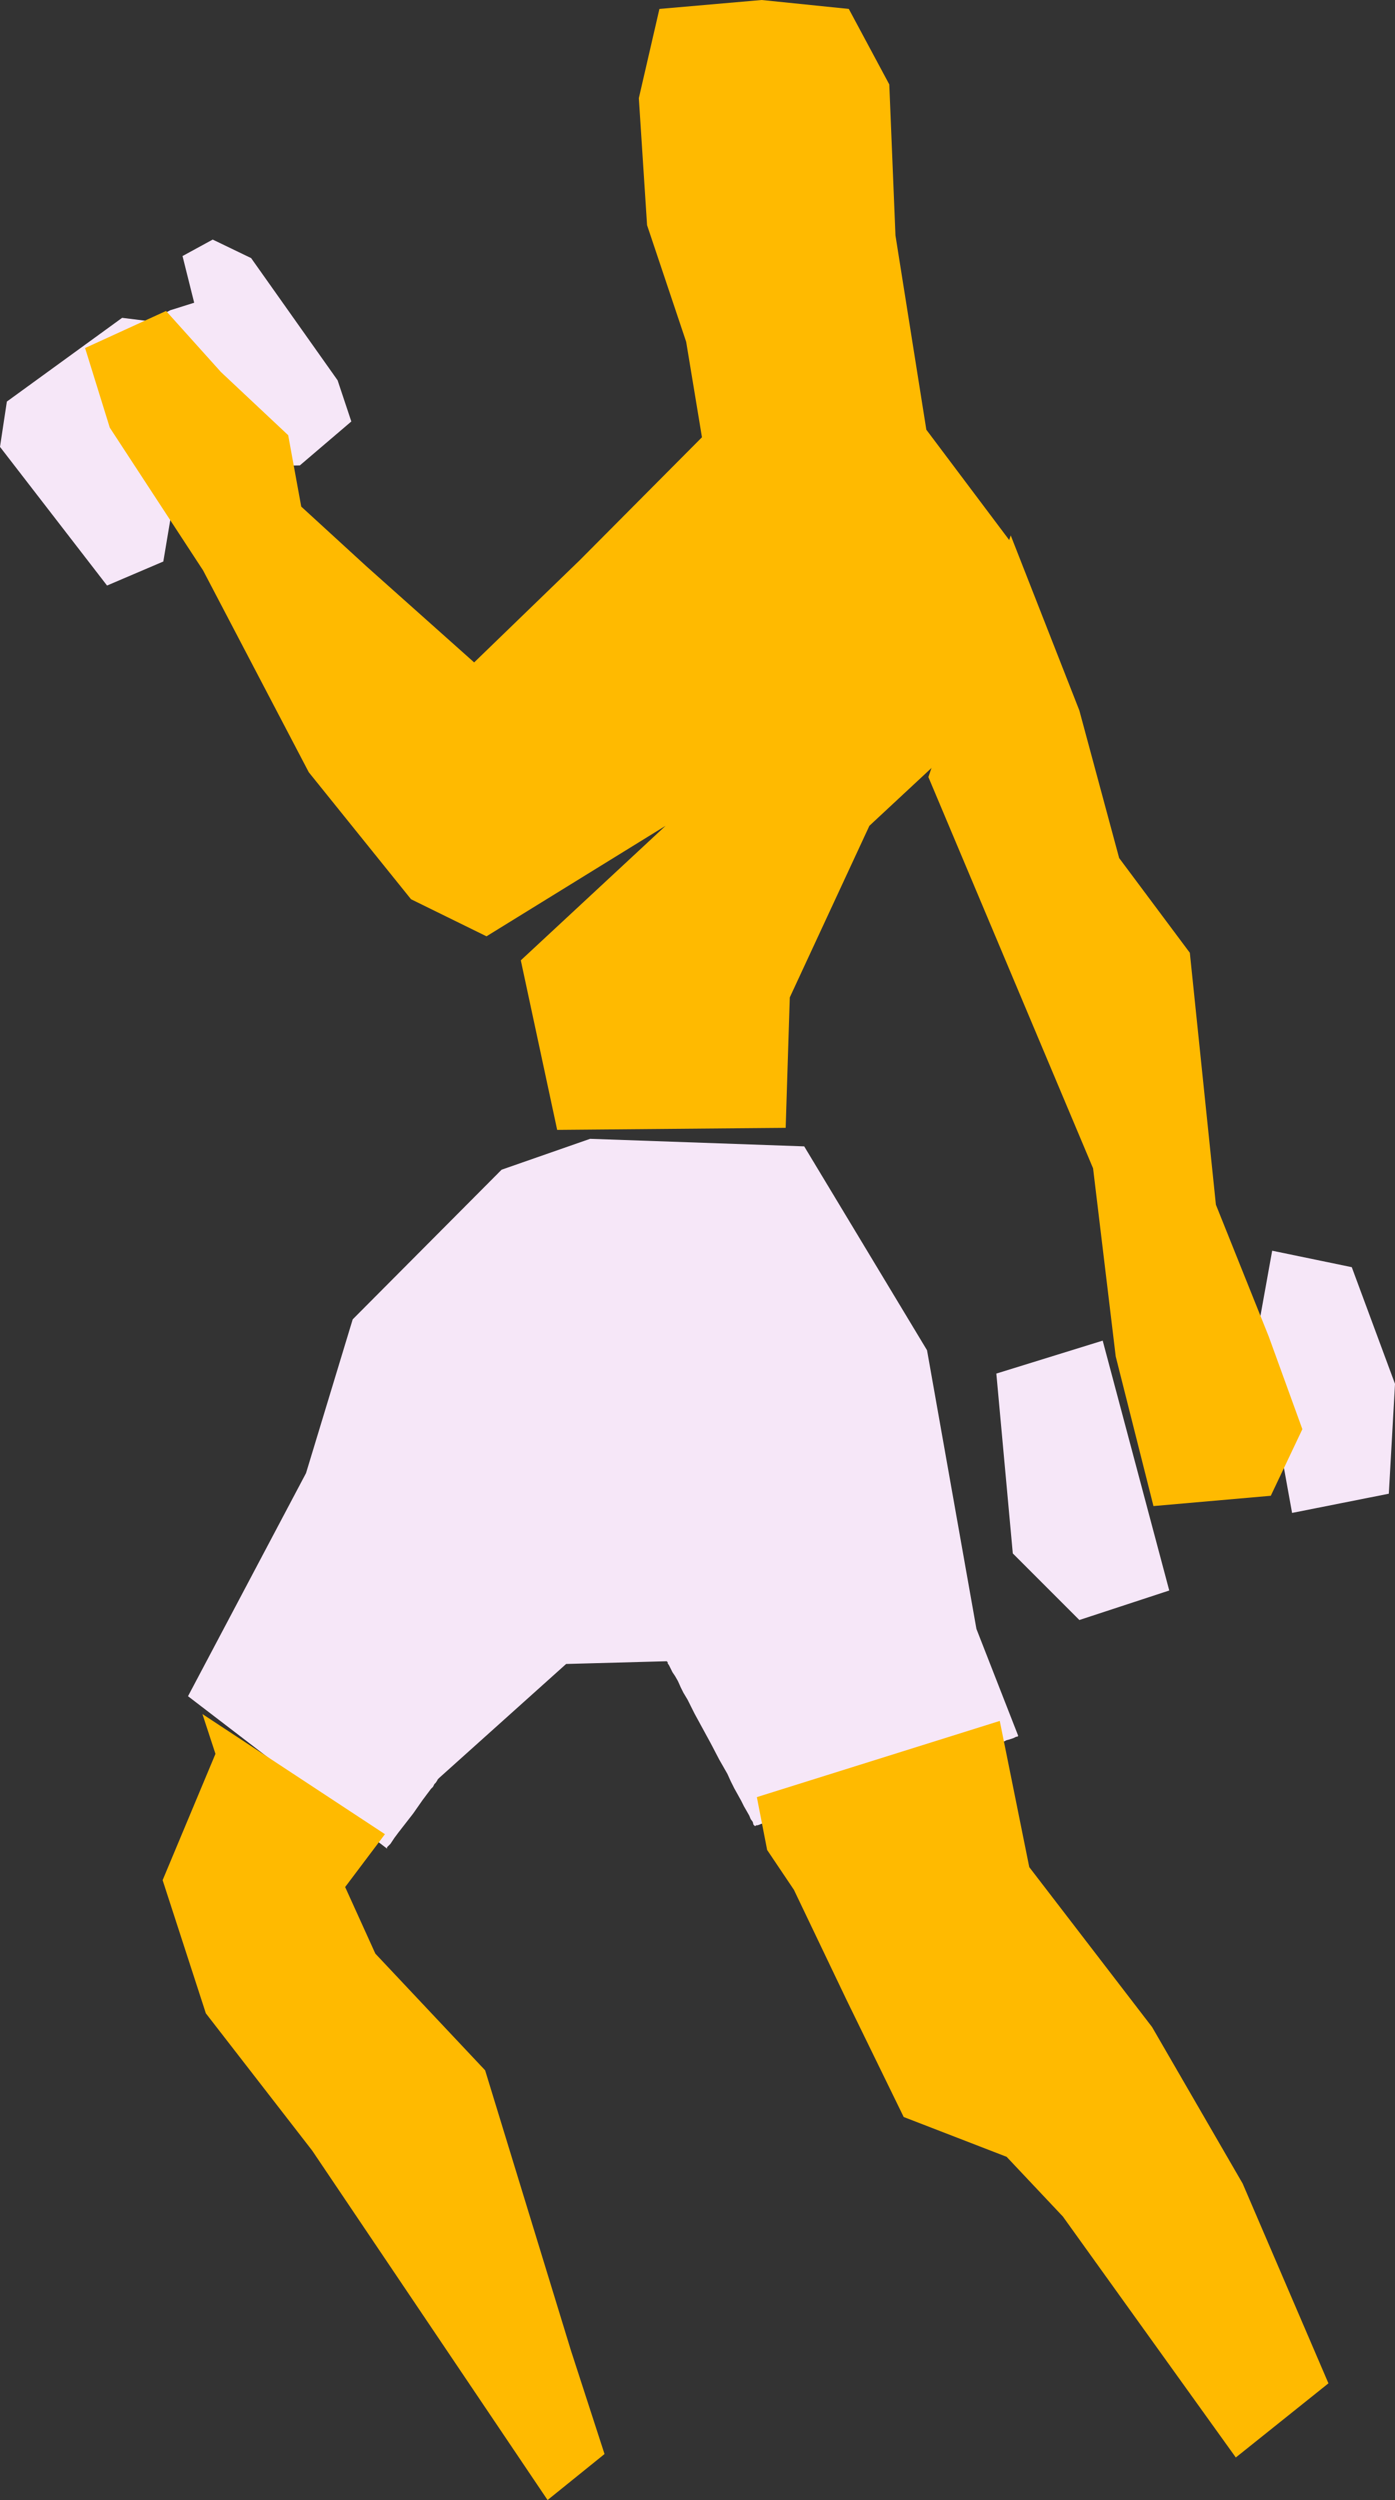
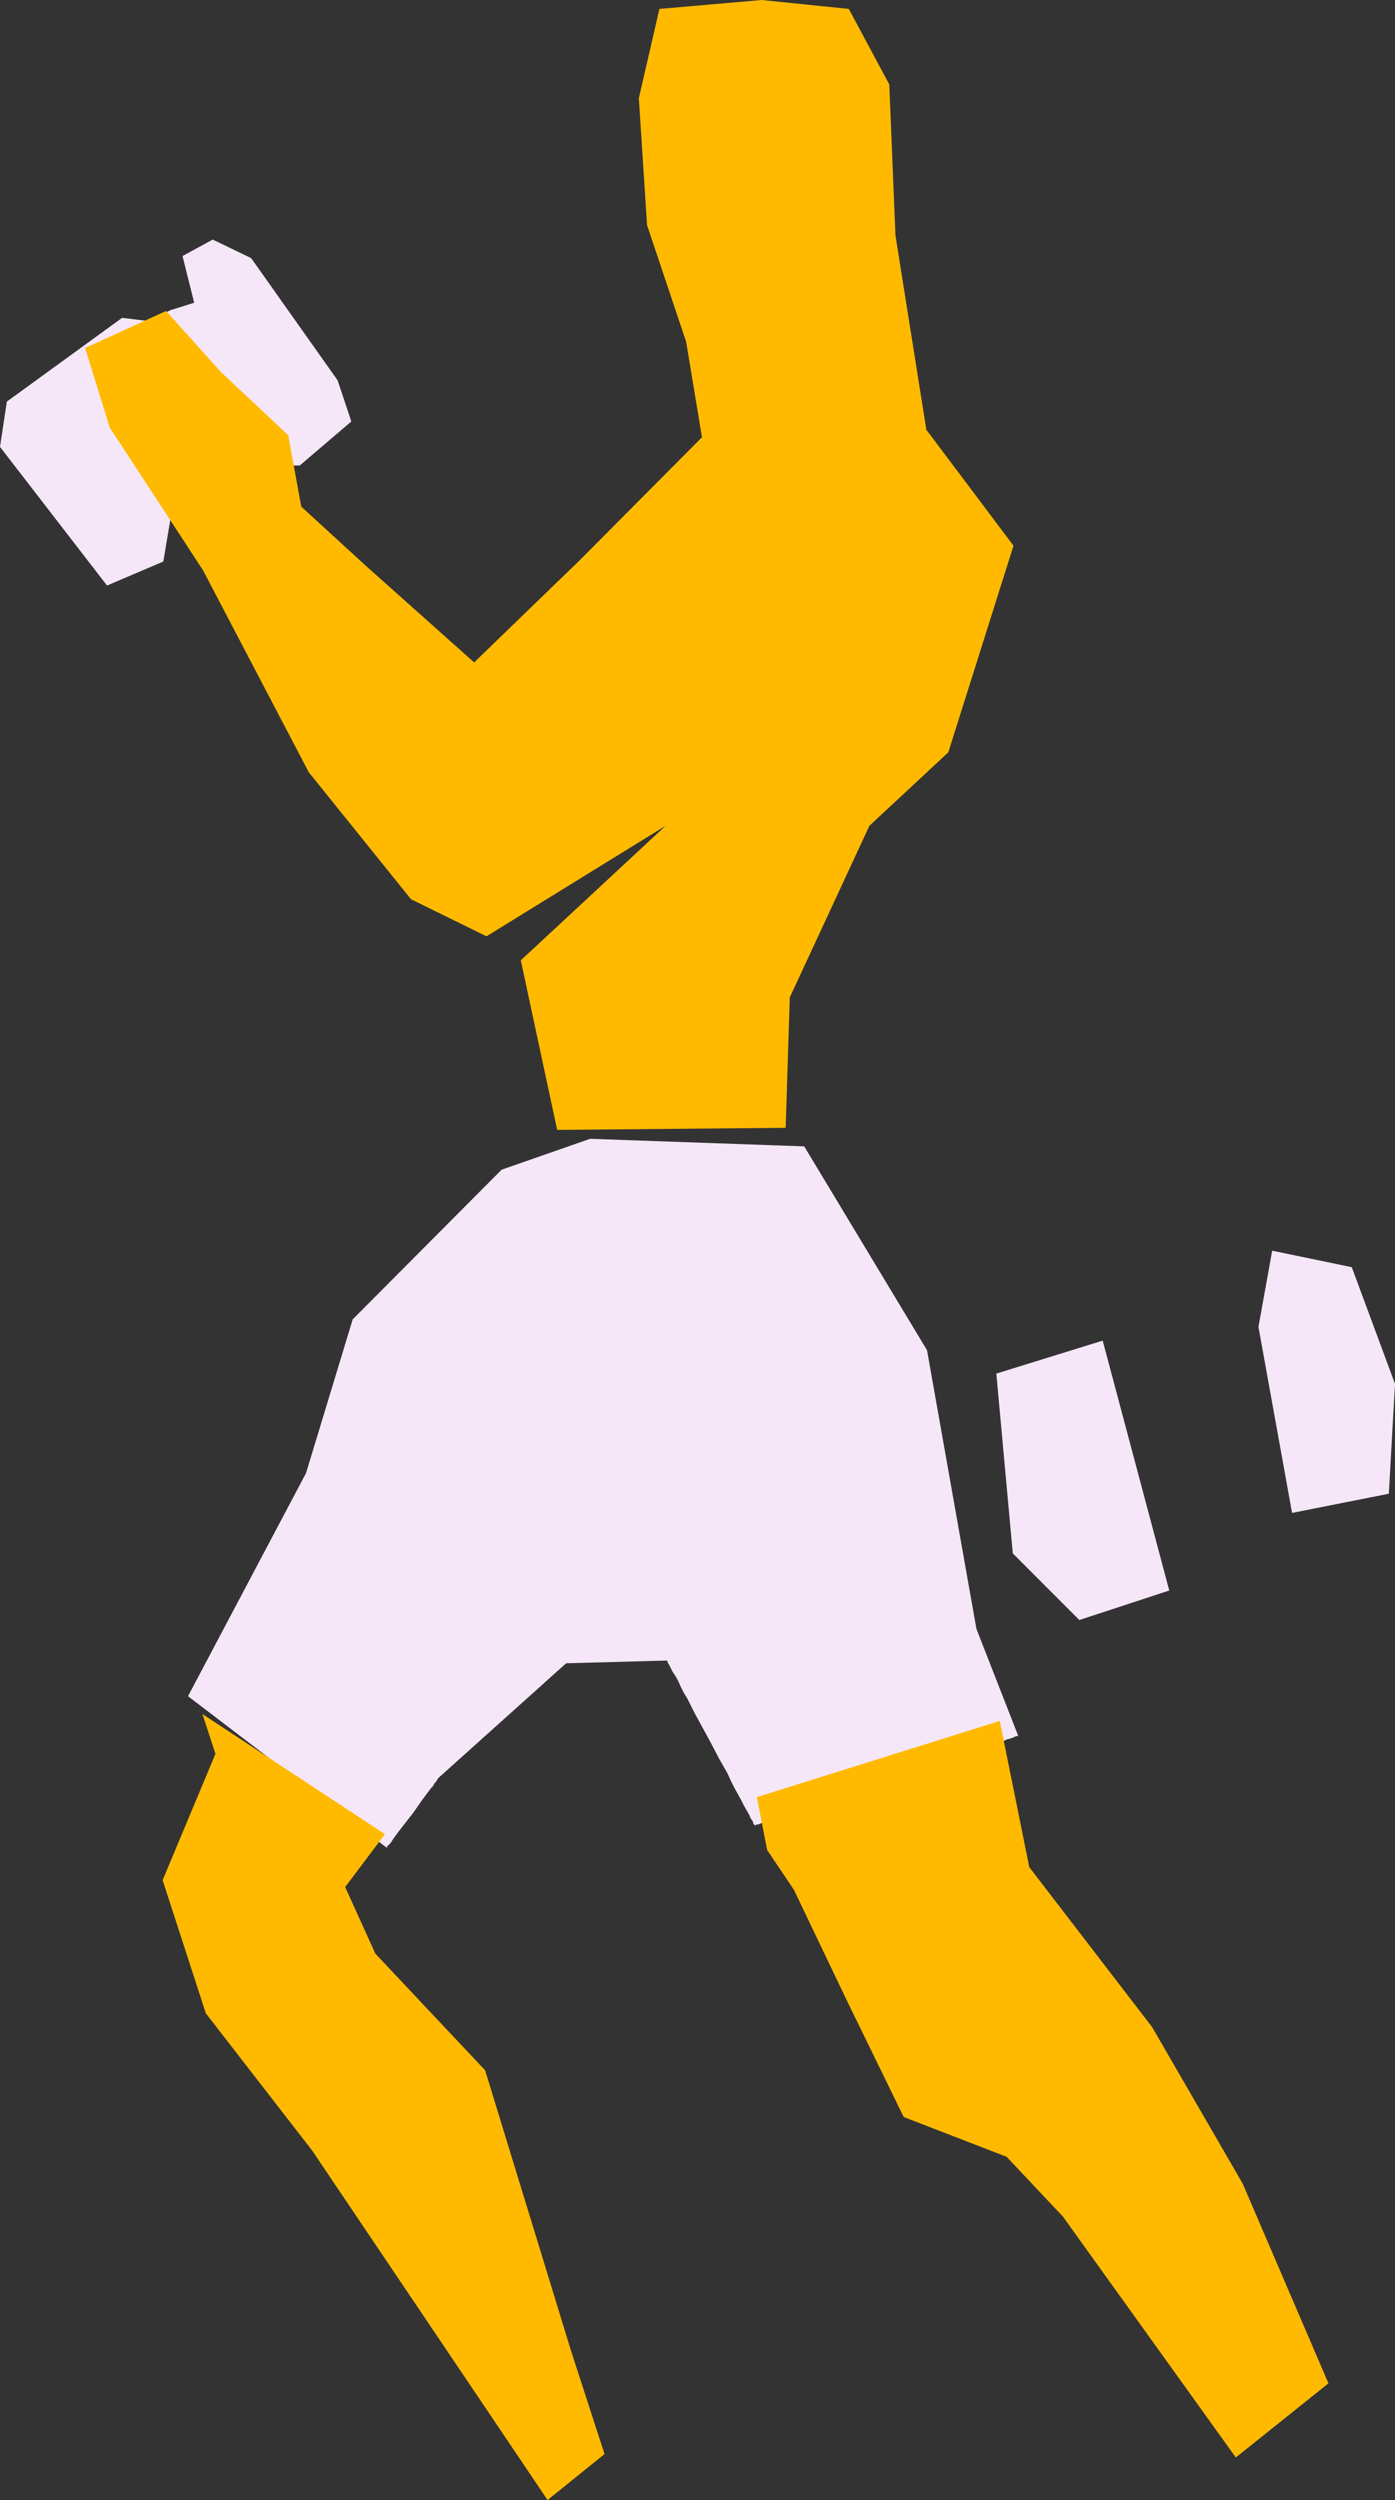
<svg xmlns="http://www.w3.org/2000/svg" xmlns:ns1="http://sodipodi.sourceforge.net/DTD/sodipodi-0.dtd" xmlns:ns2="http://www.inkscape.org/namespaces/inkscape" version="1.0" width="86.93mm" height="155.711mm" id="svg10" ns1:docname="Weight Lifting 15.wmf">
  <rect width="100%" height="100%" fill="#333333" stroke="none" />
  <ns1:namedview id="namedview10" pagecolor="#ffffff" bordercolor="#000000" borderopacity="0.25" ns2:showpageshadow="2" ns2:pageopacity="0.0" ns2:pagecheckerboard="0" ns2:deskcolor="#d1d1d1" ns2:document-units="mm" />
  <defs id="defs1">
    <pattern id="WMFhbasepattern" patternUnits="userSpaceOnUse" width="6" height="6" x="0" y="0" />
  </defs>
  <path style="fill:#ffba00;fill-opacity:1;fill-rule:evenodd;stroke:#ffba00;stroke-width:0.162px;stroke-linecap:round;stroke-linejoin:round;stroke-miterlimit:4;stroke-dasharray:none;stroke-opacity:1" d="m 169.045,126.041 5.172,-13.735 8.404,-8.08 15.838,-6.787 14.868,8.564 2.586,17.29 -14.222,11.796 -19.716,6.14 -14.222,-1.454 -1.616,-7.595 z" id="path1" />
-   <path style="fill:#f6e7f8;fill-opacity:1;fill-rule:evenodd;stroke:none" d="m 44.281,399.292 27.797,-52.517 10.99,-36.196 35.07,-35.227 20.848,-7.272 50.423,1.778 28.928,47.993 11.636,65.606 9.858,25.208 h -0.162 v 0.162 h -0.323 l -0.323,0.162 -0.323,0.162 -0.485,0.162 -0.485,0.162 -0.646,0.162 -0.646,0.323 -0.808,0.162 -0.646,0.323 -0.97,0.323 -1.778,0.646 -2.101,0.646 -2.263,0.808 -2.424,0.808 -2.586,0.97 -2.747,0.808 -2.747,0.97 -2.747,0.97 -11.636,3.878 -2.909,1.131 -2.747,0.808 -2.586,0.97 -2.586,0.808 -2.424,0.808 -2.263,0.808 -2.101,0.808 -0.97,0.162 -0.97,0.323 -0.808,0.323 -0.808,0.323 -0.808,0.162 -0.646,0.323 -0.485,0.162 -0.646,0.162 -0.323,0.162 -0.485,0.162 h -0.323 l -0.162,0.162 h -0.162 v 0 0 0 l -0.162,-0.162 -0.162,-0.162 -0.162,-0.646 -0.485,-0.646 -0.323,-0.808 -0.646,-1.131 -0.646,-1.131 -0.646,-1.293 -0.808,-1.454 -0.808,-1.454 -0.808,-1.616 -0.808,-1.778 -1.939,-3.393 -1.939,-3.717 -1.939,-3.555 -1.939,-3.555 -0.808,-1.616 -0.808,-1.616 -0.97,-1.616 -0.646,-1.293 -0.646,-1.454 -0.646,-1.131 -0.646,-0.97 -0.485,-0.97 -0.323,-0.646 -0.323,-0.485 v -0.323 h -0.162 v -0.162 0 l -23.757,0.646 -29.898,26.824 v 0 l -0.162,0.162 -0.162,0.162 -0.162,0.323 -0.323,0.485 -0.323,0.323 -0.323,0.646 -0.485,0.485 -0.97,1.293 -0.97,1.293 -1.131,1.616 -1.131,1.616 -1.131,1.454 -1.131,1.454 -1.131,1.454 -0.97,1.293 -0.323,0.485 -0.323,0.485 -0.323,0.485 -0.323,0.323 -0.323,0.323 -0.162,0.162 v 0.162 0.162 z" id="path2" />
+   <path style="fill:#f6e7f8;fill-opacity:1;fill-rule:evenodd;stroke:none" d="m 44.281,399.292 27.797,-52.517 10.99,-36.196 35.07,-35.227 20.848,-7.272 50.423,1.778 28.928,47.993 11.636,65.606 9.858,25.208 h -0.162 h -0.323 l -0.323,0.162 -0.323,0.162 -0.485,0.162 -0.485,0.162 -0.646,0.162 -0.646,0.323 -0.808,0.162 -0.646,0.323 -0.97,0.323 -1.778,0.646 -2.101,0.646 -2.263,0.808 -2.424,0.808 -2.586,0.97 -2.747,0.808 -2.747,0.97 -2.747,0.97 -11.636,3.878 -2.909,1.131 -2.747,0.808 -2.586,0.97 -2.586,0.808 -2.424,0.808 -2.263,0.808 -2.101,0.808 -0.97,0.162 -0.97,0.323 -0.808,0.323 -0.808,0.323 -0.808,0.162 -0.646,0.323 -0.485,0.162 -0.646,0.162 -0.323,0.162 -0.485,0.162 h -0.323 l -0.162,0.162 h -0.162 v 0 0 0 l -0.162,-0.162 -0.162,-0.162 -0.162,-0.646 -0.485,-0.646 -0.323,-0.808 -0.646,-1.131 -0.646,-1.131 -0.646,-1.293 -0.808,-1.454 -0.808,-1.454 -0.808,-1.616 -0.808,-1.778 -1.939,-3.393 -1.939,-3.717 -1.939,-3.555 -1.939,-3.555 -0.808,-1.616 -0.808,-1.616 -0.97,-1.616 -0.646,-1.293 -0.646,-1.454 -0.646,-1.131 -0.646,-0.97 -0.485,-0.97 -0.323,-0.646 -0.323,-0.485 v -0.323 h -0.162 v -0.162 0 l -23.757,0.646 -29.898,26.824 v 0 l -0.162,0.162 -0.162,0.162 -0.162,0.323 -0.323,0.485 -0.323,0.323 -0.323,0.646 -0.485,0.485 -0.97,1.293 -0.97,1.293 -1.131,1.616 -1.131,1.616 -1.131,1.454 -1.131,1.454 -1.131,1.454 -0.97,1.293 -0.323,0.485 -0.323,0.485 -0.323,0.485 -0.323,0.323 -0.323,0.323 -0.162,0.162 v 0.162 0.162 z" id="path2" />
  <path style="fill:#f6e7f8;fill-opacity:1;fill-rule:evenodd;stroke:none" d="m 35.231,75.625 4.848,-2.585 5.656,-1.778 -2.747,-10.988 7.111,-3.878 9.05,4.363 20.363,28.763 3.232,9.695 -12.121,10.342 -28.443,0.485 -3.717,22.138 -13.252,5.656 L 0,105.196 1.616,94.531 28.767,74.817 Z" id="path3" />
  <path style="fill:#f6e7f8;fill-opacity:1;fill-rule:evenodd;stroke:none" d="m 296.394,312.356 3.232,-17.937 18.747,3.878 10.181,27.47 -1.454,25.855 -22.787,4.525 z" id="path4" />
  <path style="fill:#f6e7f8;fill-opacity:1;fill-rule:evenodd;stroke:none" d="m 234.659,323.344 25.05,-7.756 15.676,58.819 -21.171,6.948 -15.676,-15.674 z" id="path5" />
  <path style="fill:#ffba00;fill-opacity:1;fill-rule:evenodd;stroke:none" d="m 178.257,423.046 57.21,-17.937 6.949,34.419 28.928,37.651 21.333,36.843 20.201,47.023 -21.817,17.452 -40.726,-56.718 -13.252,-14.058 -24.242,-9.372 -13.414,-27.47 -12.444,-26.016 -6.303,-9.372 z" id="path6" />
  <path style="fill:#ffba00;fill-opacity:1;fill-rule:evenodd;stroke:none" d="m 47.675,403.493 42.988,28.278 -9.373,12.443 7.111,15.674 25.858,27.47 20.201,65.929 7.919,24.4 -13.414,10.827 -55.432,-82.25 -25.05,-32.318 -10.181,-31.349 12.444,-29.733 z" id="path7" />
-   <path style="fill:#ffba00;fill-opacity:1;fill-rule:evenodd;stroke:none" d="m 238.052,126.041 16.161,41.206 9.373,34.742 16.646,22.3 6.141,59.304 12.444,31.026 7.919,21.815 -7.434,15.674 -27.635,2.424 -8.889,-35.227 -5.333,-44.276 -38.787,-92.107 z" id="path8" />
  <path style="fill:#ffba00;fill-opacity:1;fill-rule:evenodd;stroke:none" d="m 25.858,100.671 21.979,33.611 24.888,47.508 24.08,29.894 17.777,8.726 42.18,-26.016 -34.1,31.672 8.565,39.913 53.816,-0.485 0.97,-30.702 18.747,-40.398 18.585,-17.29 15.353,-48.639 -20.525,-27.309 L 210.902,55.426 209.447,19.876 199.912,2.101 179.388,0 155.308,2.101 150.46,23.108 l 1.939,29.894 9.212,27.47 3.717,22.461 -28.767,28.925 -24.888,24.077 L 86.3,133.313 70.947,119.254 67.876,102.449 52.039,87.582 39.11,73.201 20.04,81.927 Z" id="path9" />
  <path style="fill:#ffba00;fill-opacity:1;fill-rule:evenodd;stroke:none" d="m 152.076,135.252 5.172,-13.735 8.404,-8.08 15.838,-6.625 14.868,8.403 2.586,17.29 -14.222,11.796 -19.716,6.14 -14.222,-1.454 -1.616,-7.433 z" id="path10" />
</svg>